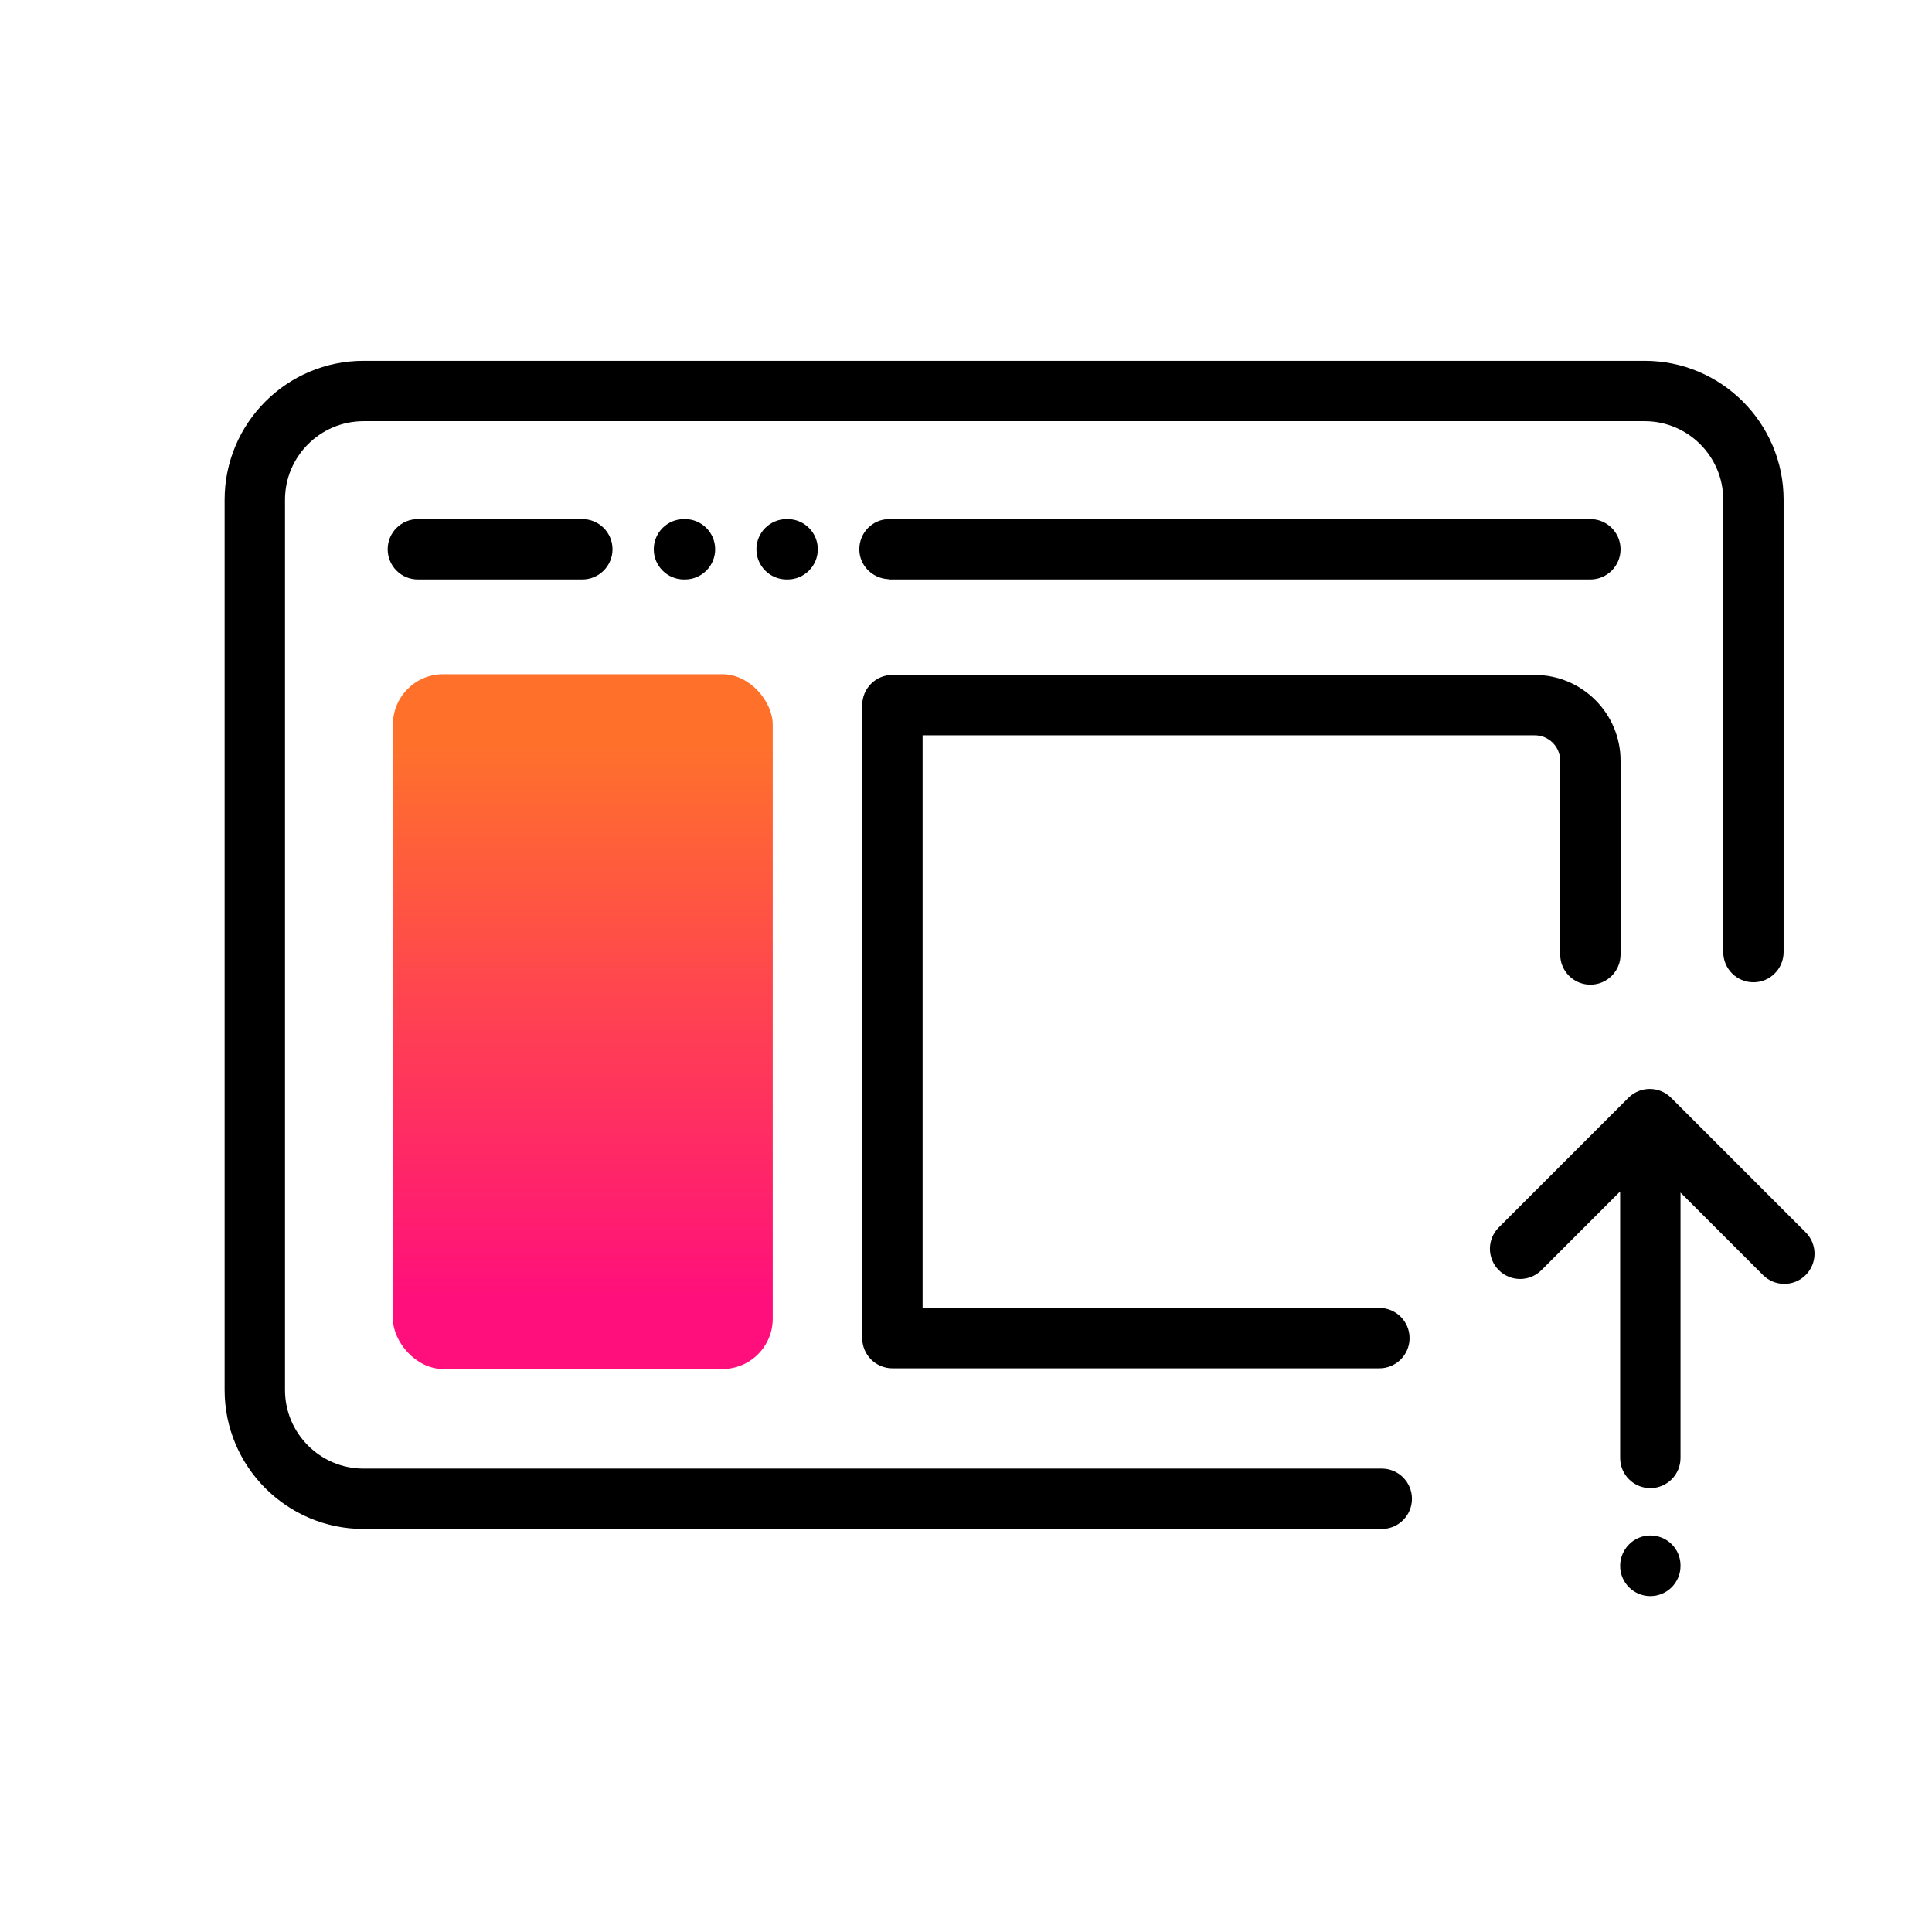
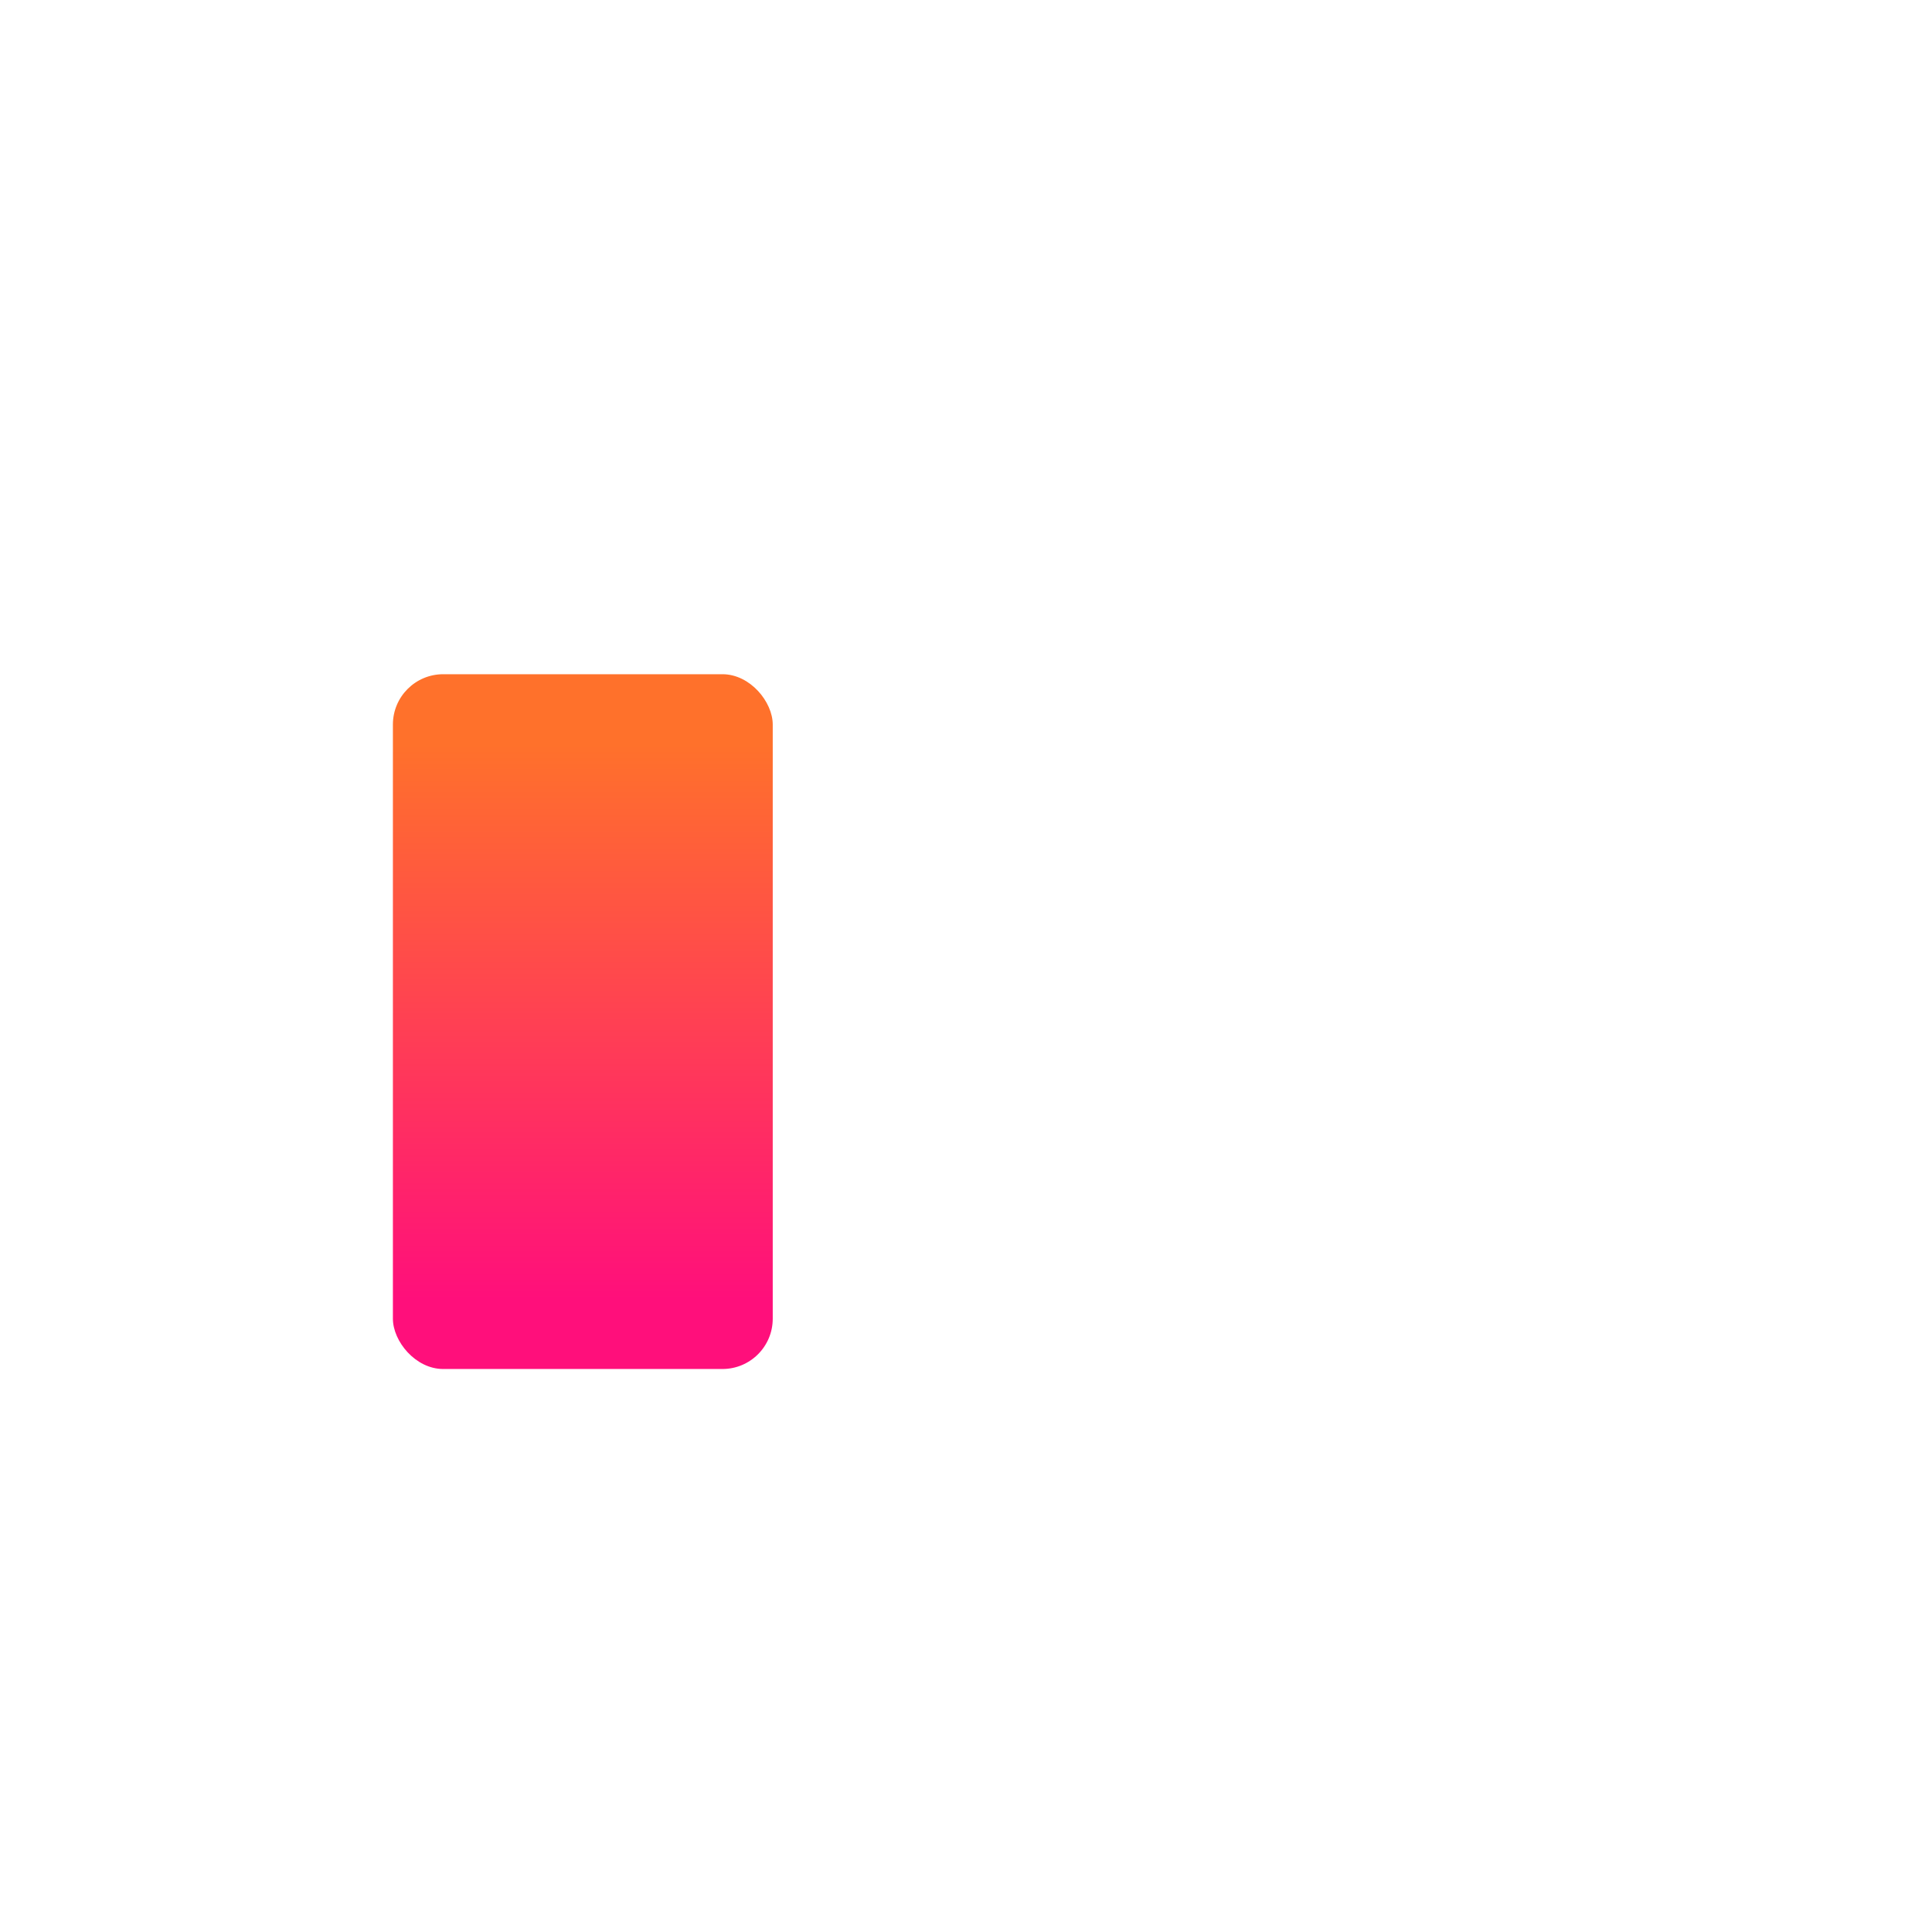
<svg xmlns="http://www.w3.org/2000/svg" id="Expressive_Outlined" viewBox="0 0 192 192">
  <defs>
    <style>.cls-1{fill:url(#Orange-to-pink-gradient);}.cls-1,.cls-2{stroke-width:0px;}</style>
    <linearGradient id="Orange-to-pink-gradient" x1="57.92" y1="67.003" x2="57.92" y2="136.05" gradientUnits="userSpaceOnUse">
      <stop offset=".1" stop-color="#ff712b" />
      <stop offset=".9" stop-color="#ff0f7b" />
    </linearGradient>
  </defs>
  <rect class="cls-1" x="39.046" y="67.003" width="37.748" height="69.047" rx="5" ry="5" />
-   <path class="cls-2" d="m140.319,148.946c0,1.657-1.343,3-3,3H36.127c-7.611,0-13.803-6.192-13.803-13.803V49.661c0-7.611,6.192-13.803,13.803-13.803h127.323c7.611,0,13.803,6.192,13.803,13.803v44.956c0,1.657-1.343,3-3,3s-3-1.343-3-3v-44.956c0-4.302-3.501-7.803-7.803-7.803H36.127c-4.302,0-7.803,3.501-7.803,7.803v88.482c0,4.302,3.501,7.803,7.803,7.803h101.191c1.657,0,3,1.343,3,3Zm17.731-51.091c1.657,0,3-1.343,3-3v-19.253c0-4.703-3.826-8.528-8.528-8.528h-63.835c-1.657,0-3,1.343-3,3v62.907c0,1.657,1.343,3,3,3h48.394c1.657,0,3-1.343,3-3s-1.343-3-3-3h-45.394v-56.907h60.835c1.394,0,2.528,1.134,2.528,2.528v19.253c0,1.657,1.343,3,3,3Zm0-46.27h-69.677c-1.657,0-2.975,1.343-2.975,3,0,1.605,1.292,2.89,2.878,2.971.051.002.094.029.146.029h69.627c1.657,0,3-1.343,3-3s-1.343-3-3-3Zm-100.228,0h-16.294c-1.657,0-3,1.343-3,3s1.343,3,3,3h16.293c.009,0,.016-.005.025-.005.009,0,.016.005.025.005,1.657,0,3-1.343,3-3s-1.343-3-3-3h-.05Zm10.15,0c-1.657,0-3,1.343-3,3s1.343,3,3,3h.101c1.657,0,3-1.343,3-3s-1.343-3-3-3h-.101Zm10.201,0c-1.657,0-3,1.343-3,3s1.343,3,3,3h.101c1.657,0,3-1.343,3-3s-1.343-3-3-3h-.101Zm85.835,101.008c-1.657,0-3,1.368-3,3.025s1.343,3,3,3,3-1.343,3-3v-.05c0-1.657-1.343-2.975-3-2.975Zm15.439-30.123l-13.374-13.374c-1.17-1.171-3.071-1.172-4.242-.001l-12.885,12.885c-1.172,1.172-1.172,3.071-.001,4.243s3.071,1.172,4.243.001l7.82-7.82v26.434c0,.009.005.016.005.025-0.0.009-.005.017-.005.025,0,1.657,1.343,3,3,3s3-1.343,3-3v-26.372l8.197,8.196c.585.586,1.353.879,2.121.879s1.536-.293,2.121-.879c1.172-1.171,1.172-3.071,0-4.242Z" />
</svg>